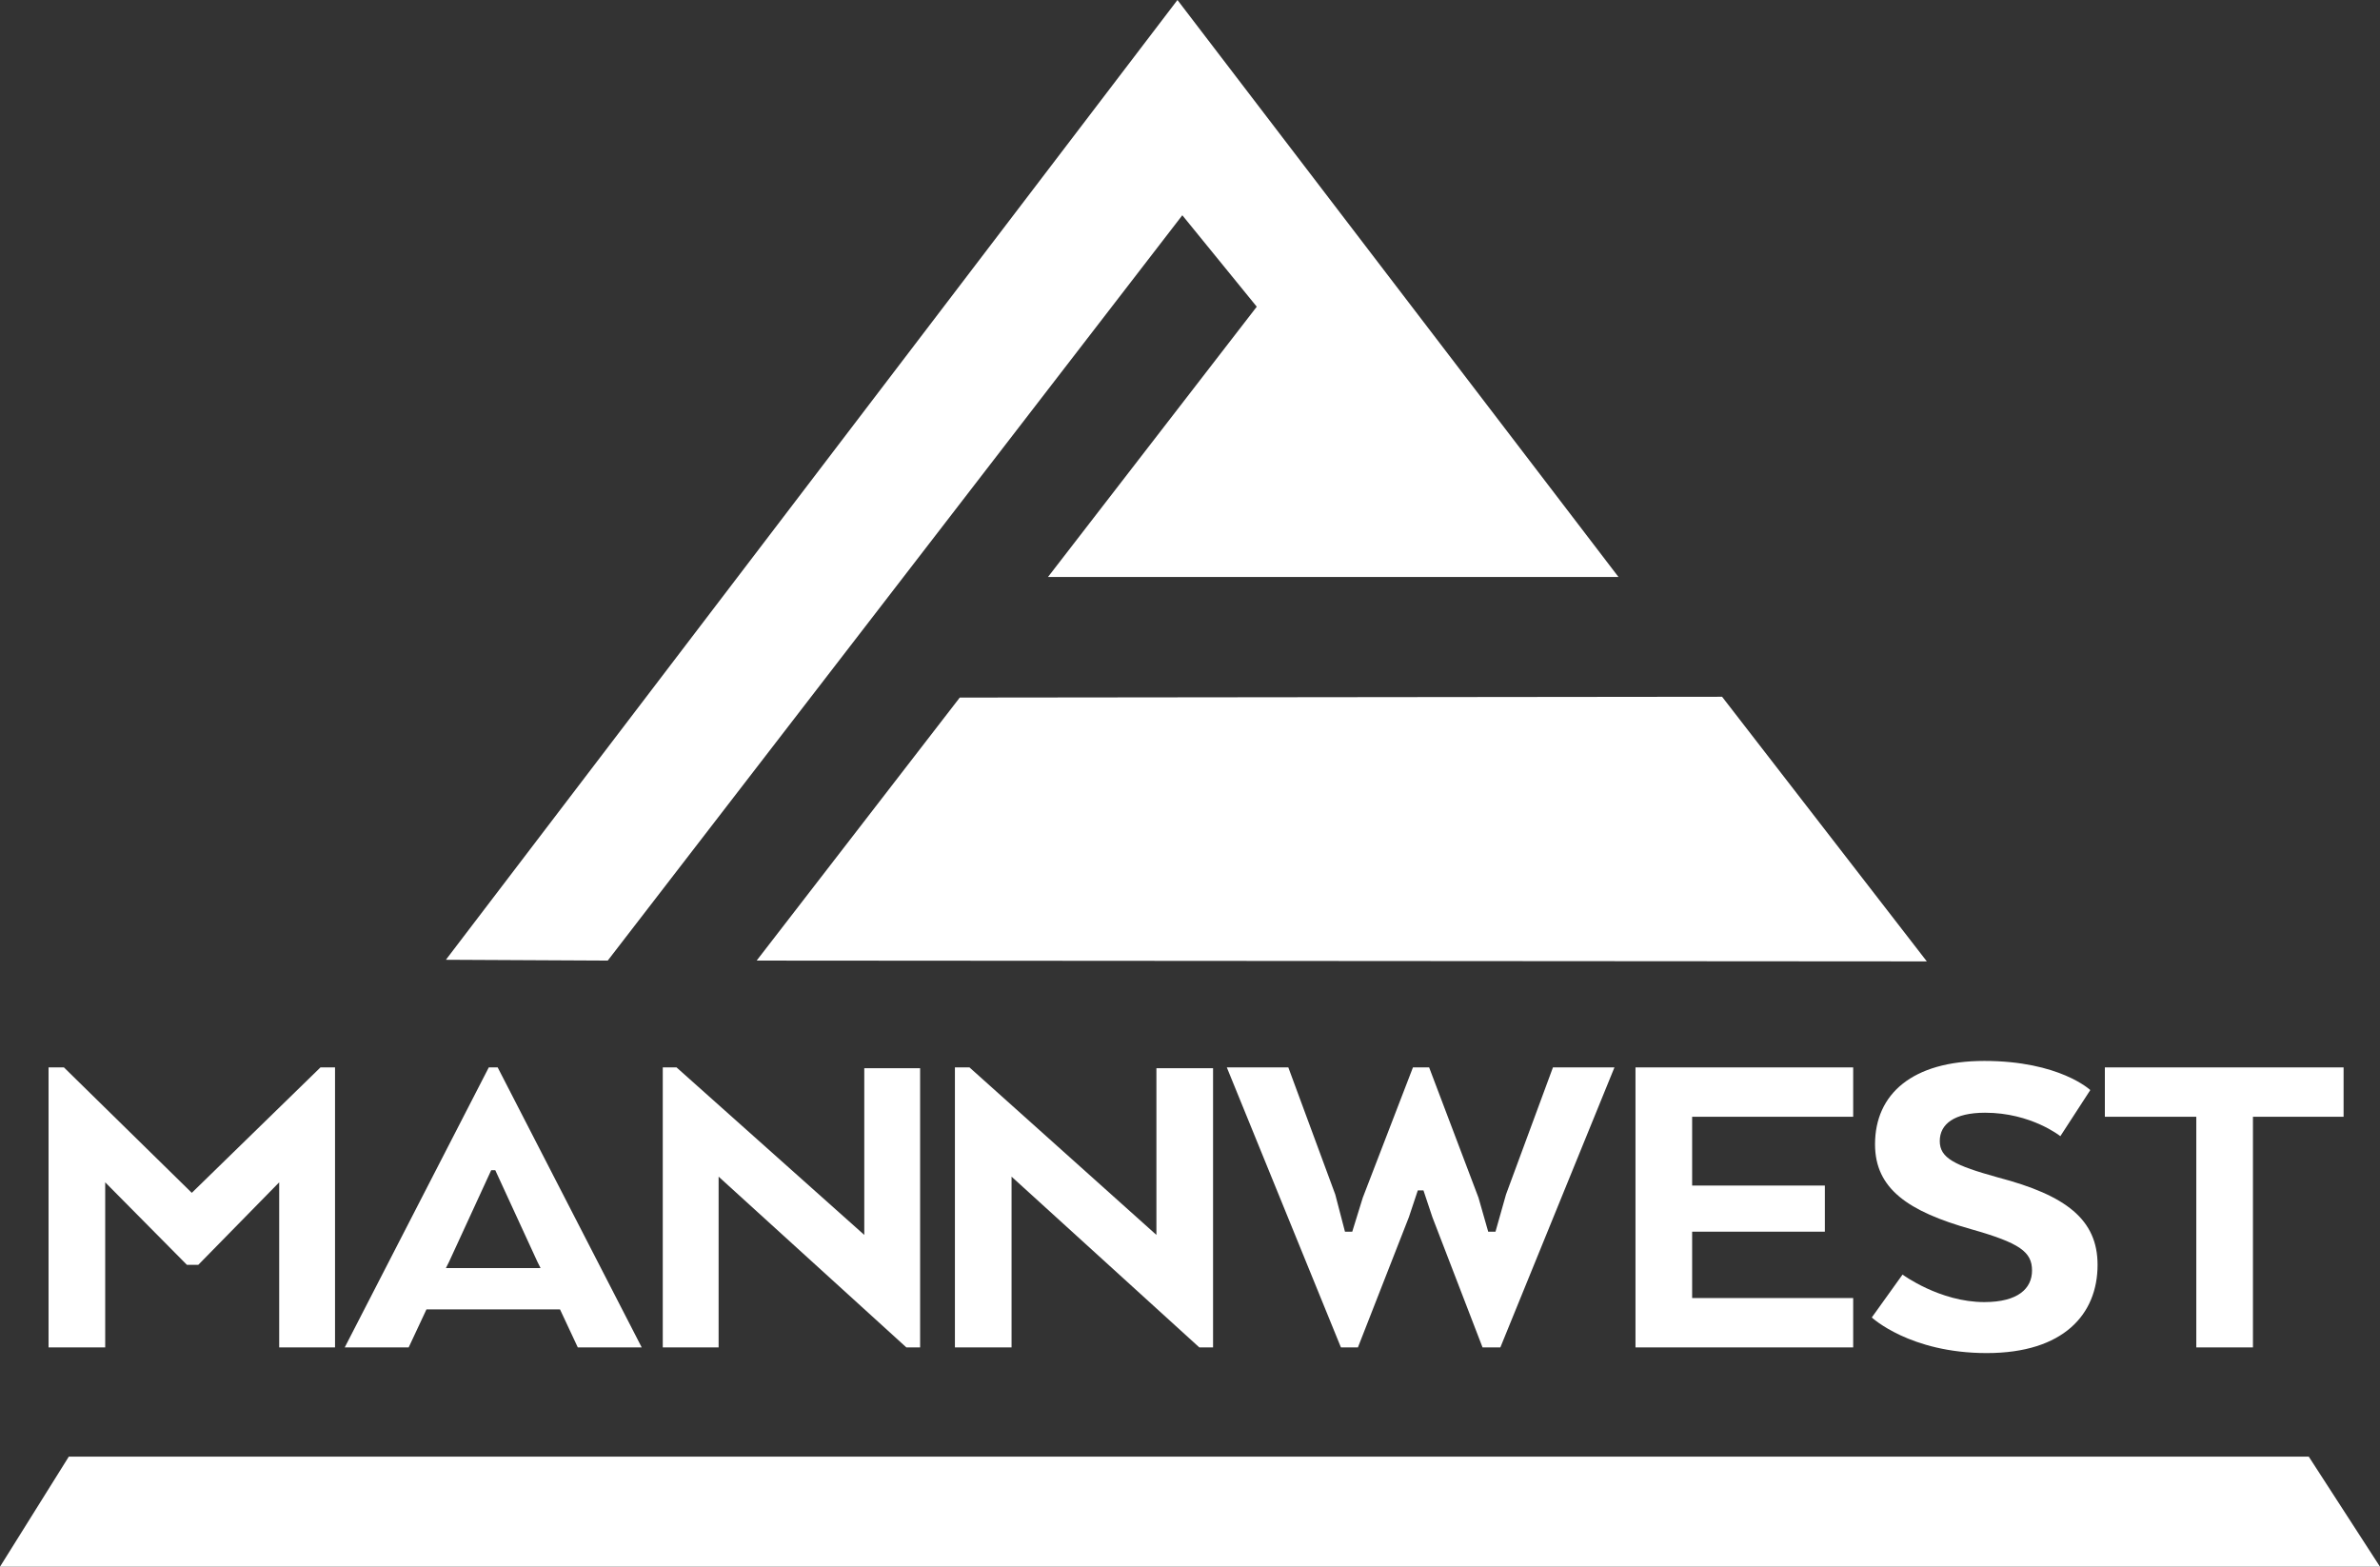
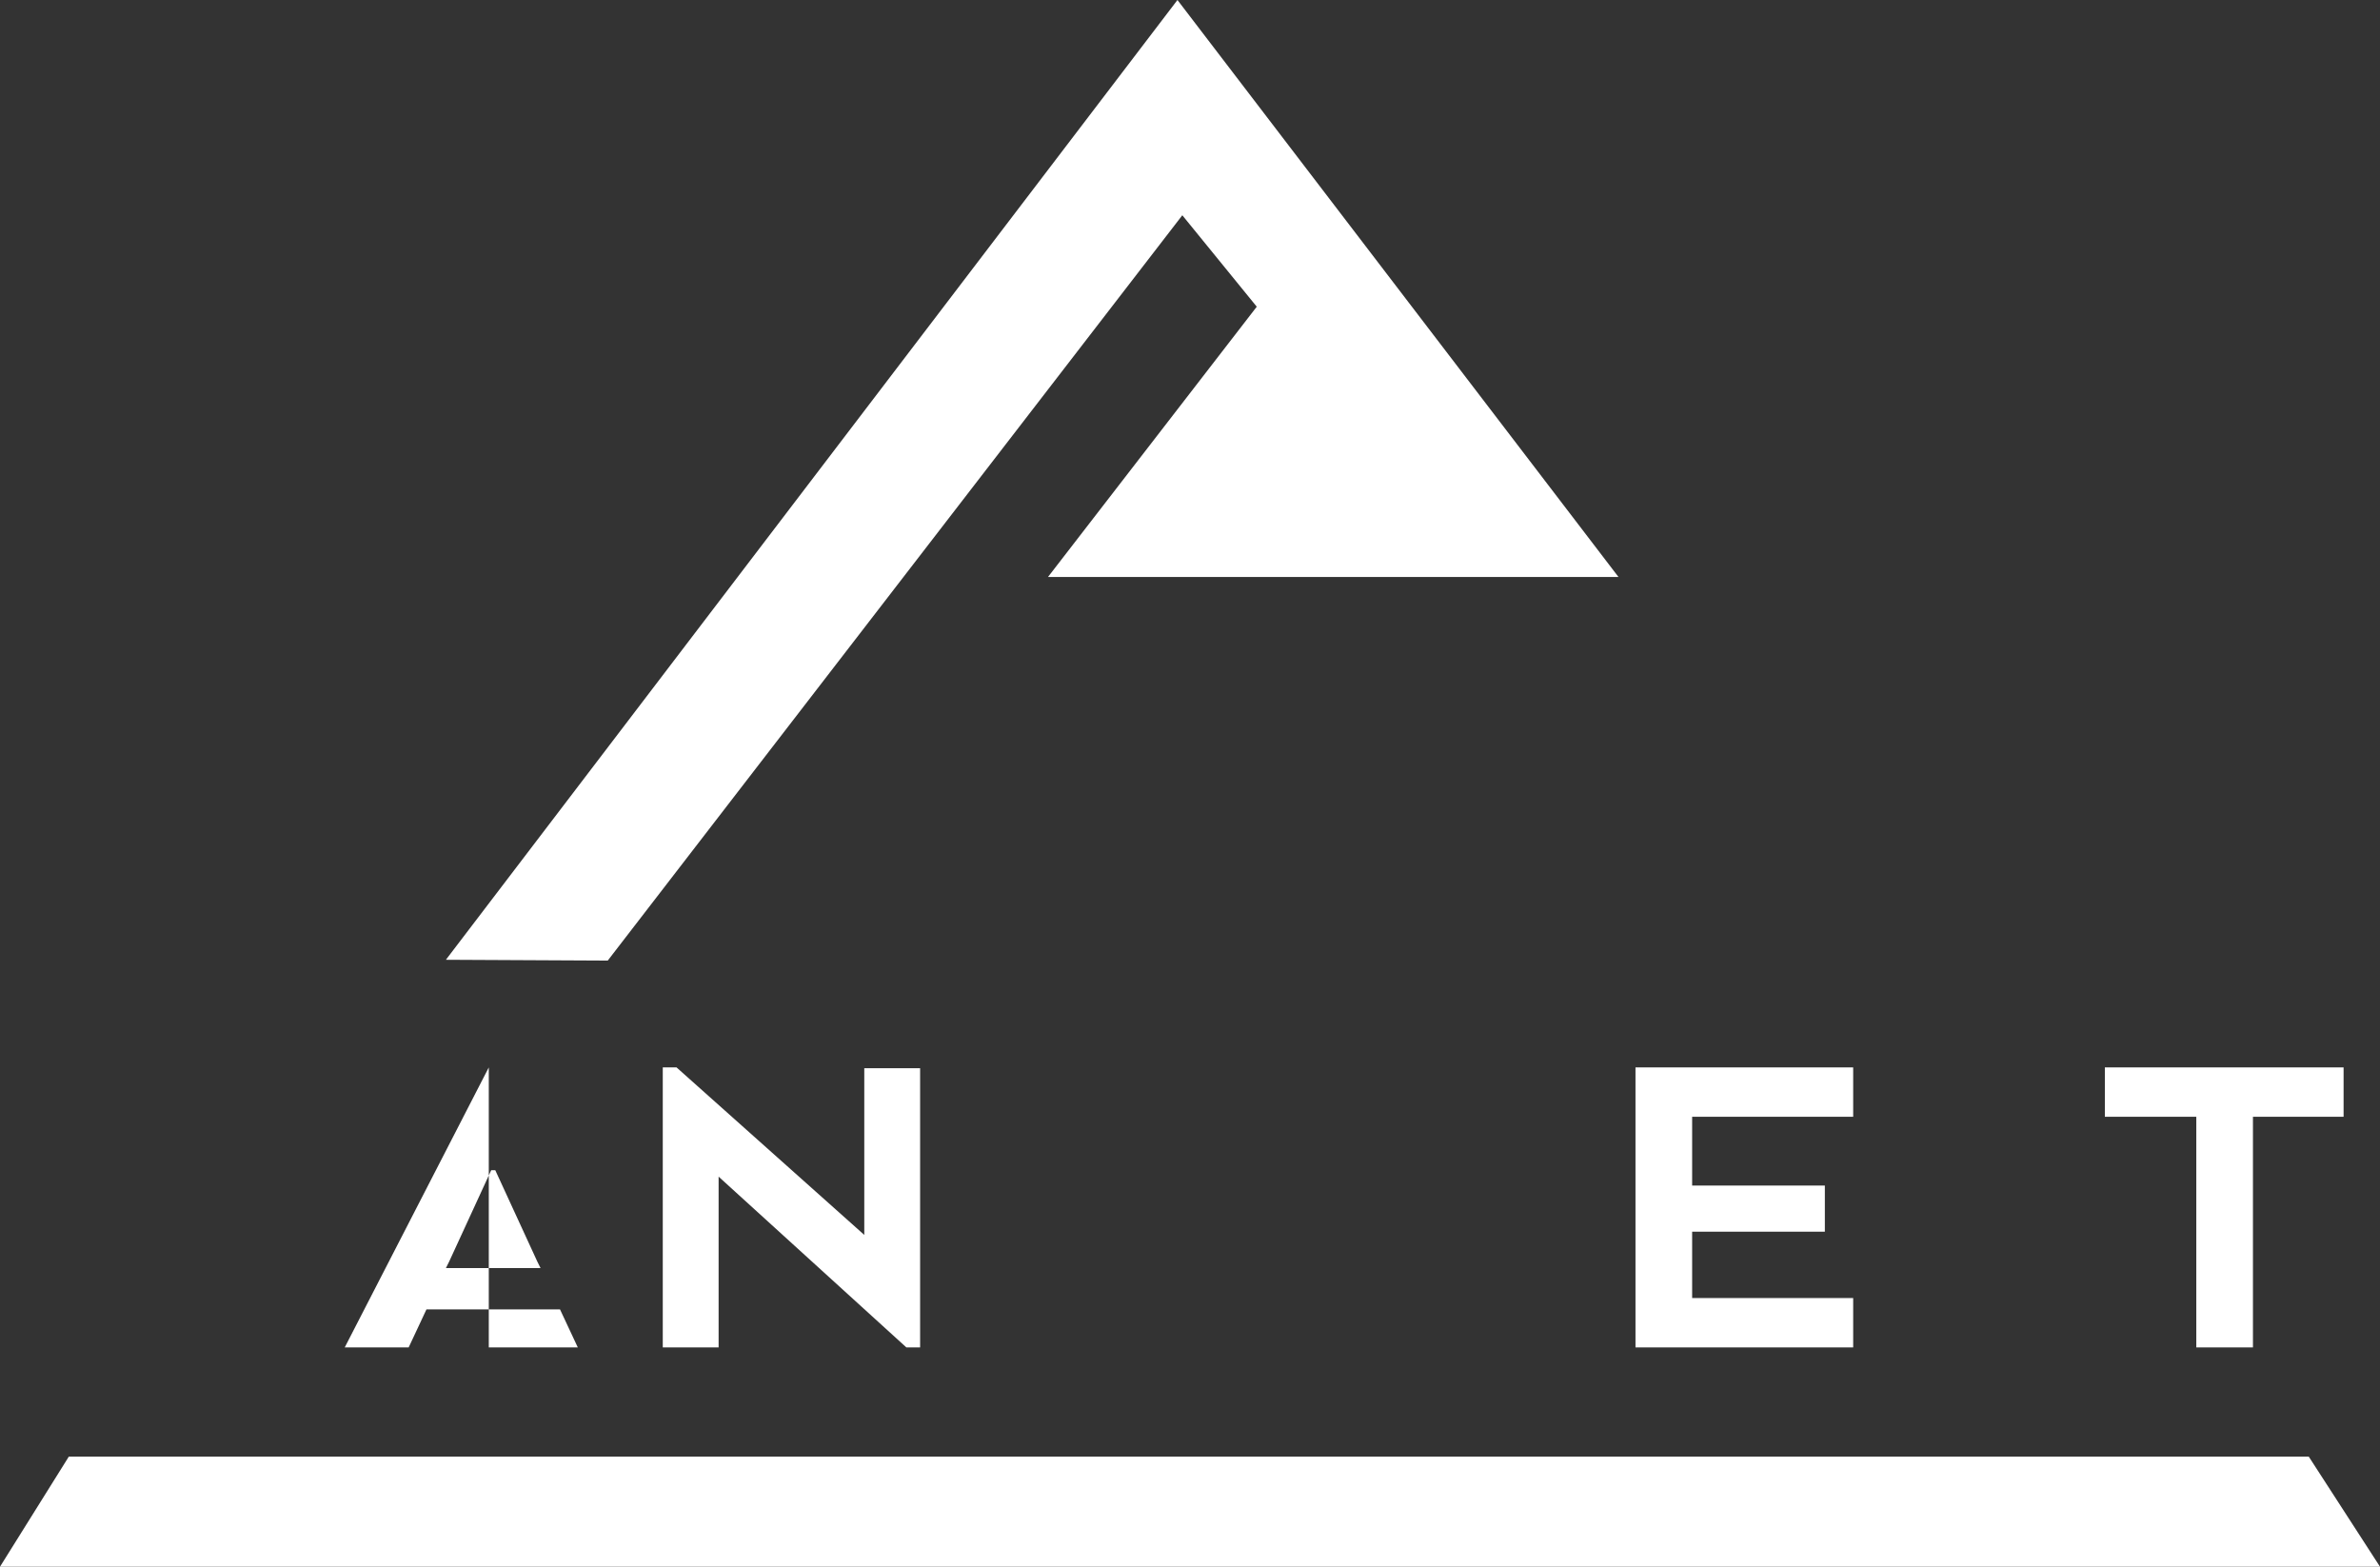
<svg xmlns="http://www.w3.org/2000/svg" version="1.1" id="Layer_1" x="0px" y="0px" viewBox="0 0 294.1 193.6" style="enable-background:new 0 0 294.1 193.6;" xml:space="preserve">
  <rect x="0" y="0" width="294.1" height="193.6" fill="#333333" stroke="none" />
  <style type="text/css">
	.st0{fill:#FFFFFF;}
	.st1{fill-rule:evenodd;clip-rule:evenodd;fill:#FFFFFF;}
</style>
  <g>
    <g>
-       <polygon class="st0" points="34.5,146.1 34.5,166.5 41.4,166.5 41.4,131.9 39.6,131.9 23.7,147.4 7.9,131.9 6,131.9 6,166.5     13,166.5 13,146.1 23.1,156.3 24.5,156.3 34.5,146.1   " />
-       <path class="st1" d="M60.4,131.9l-17.8,34.6h7.9l2.2-4.7h16.5l2.2,4.7h7.9l-17.8-34.6H60.4L60.4,131.9z M61.2,144.6l5.2,11.3    l0.4,0.8H55.1l0.4-0.8l5.2-11.3H61.2L61.2,144.6z" />
+       <path class="st1" d="M60.4,131.9l-17.8,34.6h7.9l2.2-4.7h16.5l2.2,4.7h7.9H60.4L60.4,131.9z M61.2,144.6l5.2,11.3    l0.4,0.8H55.1l0.4-0.8l5.2-11.3H61.2L61.2,144.6z" />
      <polygon class="st0" points="113.7,166.5 113.7,132 106.8,132 106.8,152.6 83.6,131.9 81.9,131.9 81.9,166.5 88.8,166.5     88.8,145.4 112,166.5 113.7,166.5   " />
-       <polygon class="st0" points="149.9,166.5 149.9,132 142.9,132 142.9,152.6 119.8,131.9 118,131.9 118,166.5 125,166.5 125,145.4     148.2,166.5 149.9,166.5   " />
-       <polygon class="st0" points="174.6,131.9 168.4,148 167.1,152.2 166.2,152.2 165,147.6 159.2,131.9 151.6,131.9 165.7,166.5     167.8,166.5 174.1,150.4 175.2,147.1 175.9,147.1 177,150.4 183.2,166.5 185.4,166.5 199.5,131.9 191.9,131.9 186.1,147.6     184.8,152.2 183.9,152.2 182.7,148 176.6,131.9 174.6,131.9   " />
      <polygon class="st0" points="225.5,152.2 225.5,146.5 209.1,146.5 209.1,138 229,138 229,131.9 202.1,131.9 202.1,166.5     229,166.5 229,160.4 209.1,160.4 209.1,152.2 225.5,152.2   " />
-       <path class="st0" d="M235.1,157.5l-3.8,5.3c0,0,4.7,4.4,14.2,4.4c9.5,0,13.7-4.8,13.7-10.9c0-5.6-3.9-8.6-12.3-10.8    c-5.4-1.5-7.2-2.4-7.2-4.5c0-2.1,1.8-3.5,5.6-3.5c5.7,0,9.3,2.9,9.3,2.9l3.7-5.7c0,0-3.8-3.6-13.1-3.6c-8.9,0-13.5,4.1-13.5,10.3    c0,5.5,4.1,8.3,11.9,10.5c6,1.7,7.5,2.8,7.5,5.1c0,2.2-1.7,3.9-5.9,3.9C239.7,160.9,235.1,157.5,235.1,157.5L235.1,157.5z" />
      <polygon class="st0" points="260.1,131.9 260.1,138 271.4,138 271.4,166.5 278.4,166.5 278.4,138 289.6,138 289.6,131.9     260.1,131.9   " />
      <polygon class="st0" points="55.1,118.6 145.5,0 200,71.3 129.5,71.3 155.3,37.9 146.1,26.6 75.1,118.7 55.1,118.6   " />
-       <polygon class="st0" points="238.1,118.8 93.5,118.7 118.6,86.2 212.8,86.1 238.1,118.8   " />
      <polygon class="st0" points="8.5,180 285.3,180 294.1,193.6 0,193.6 8.5,180   " />
    </g>
  </g>
</svg>